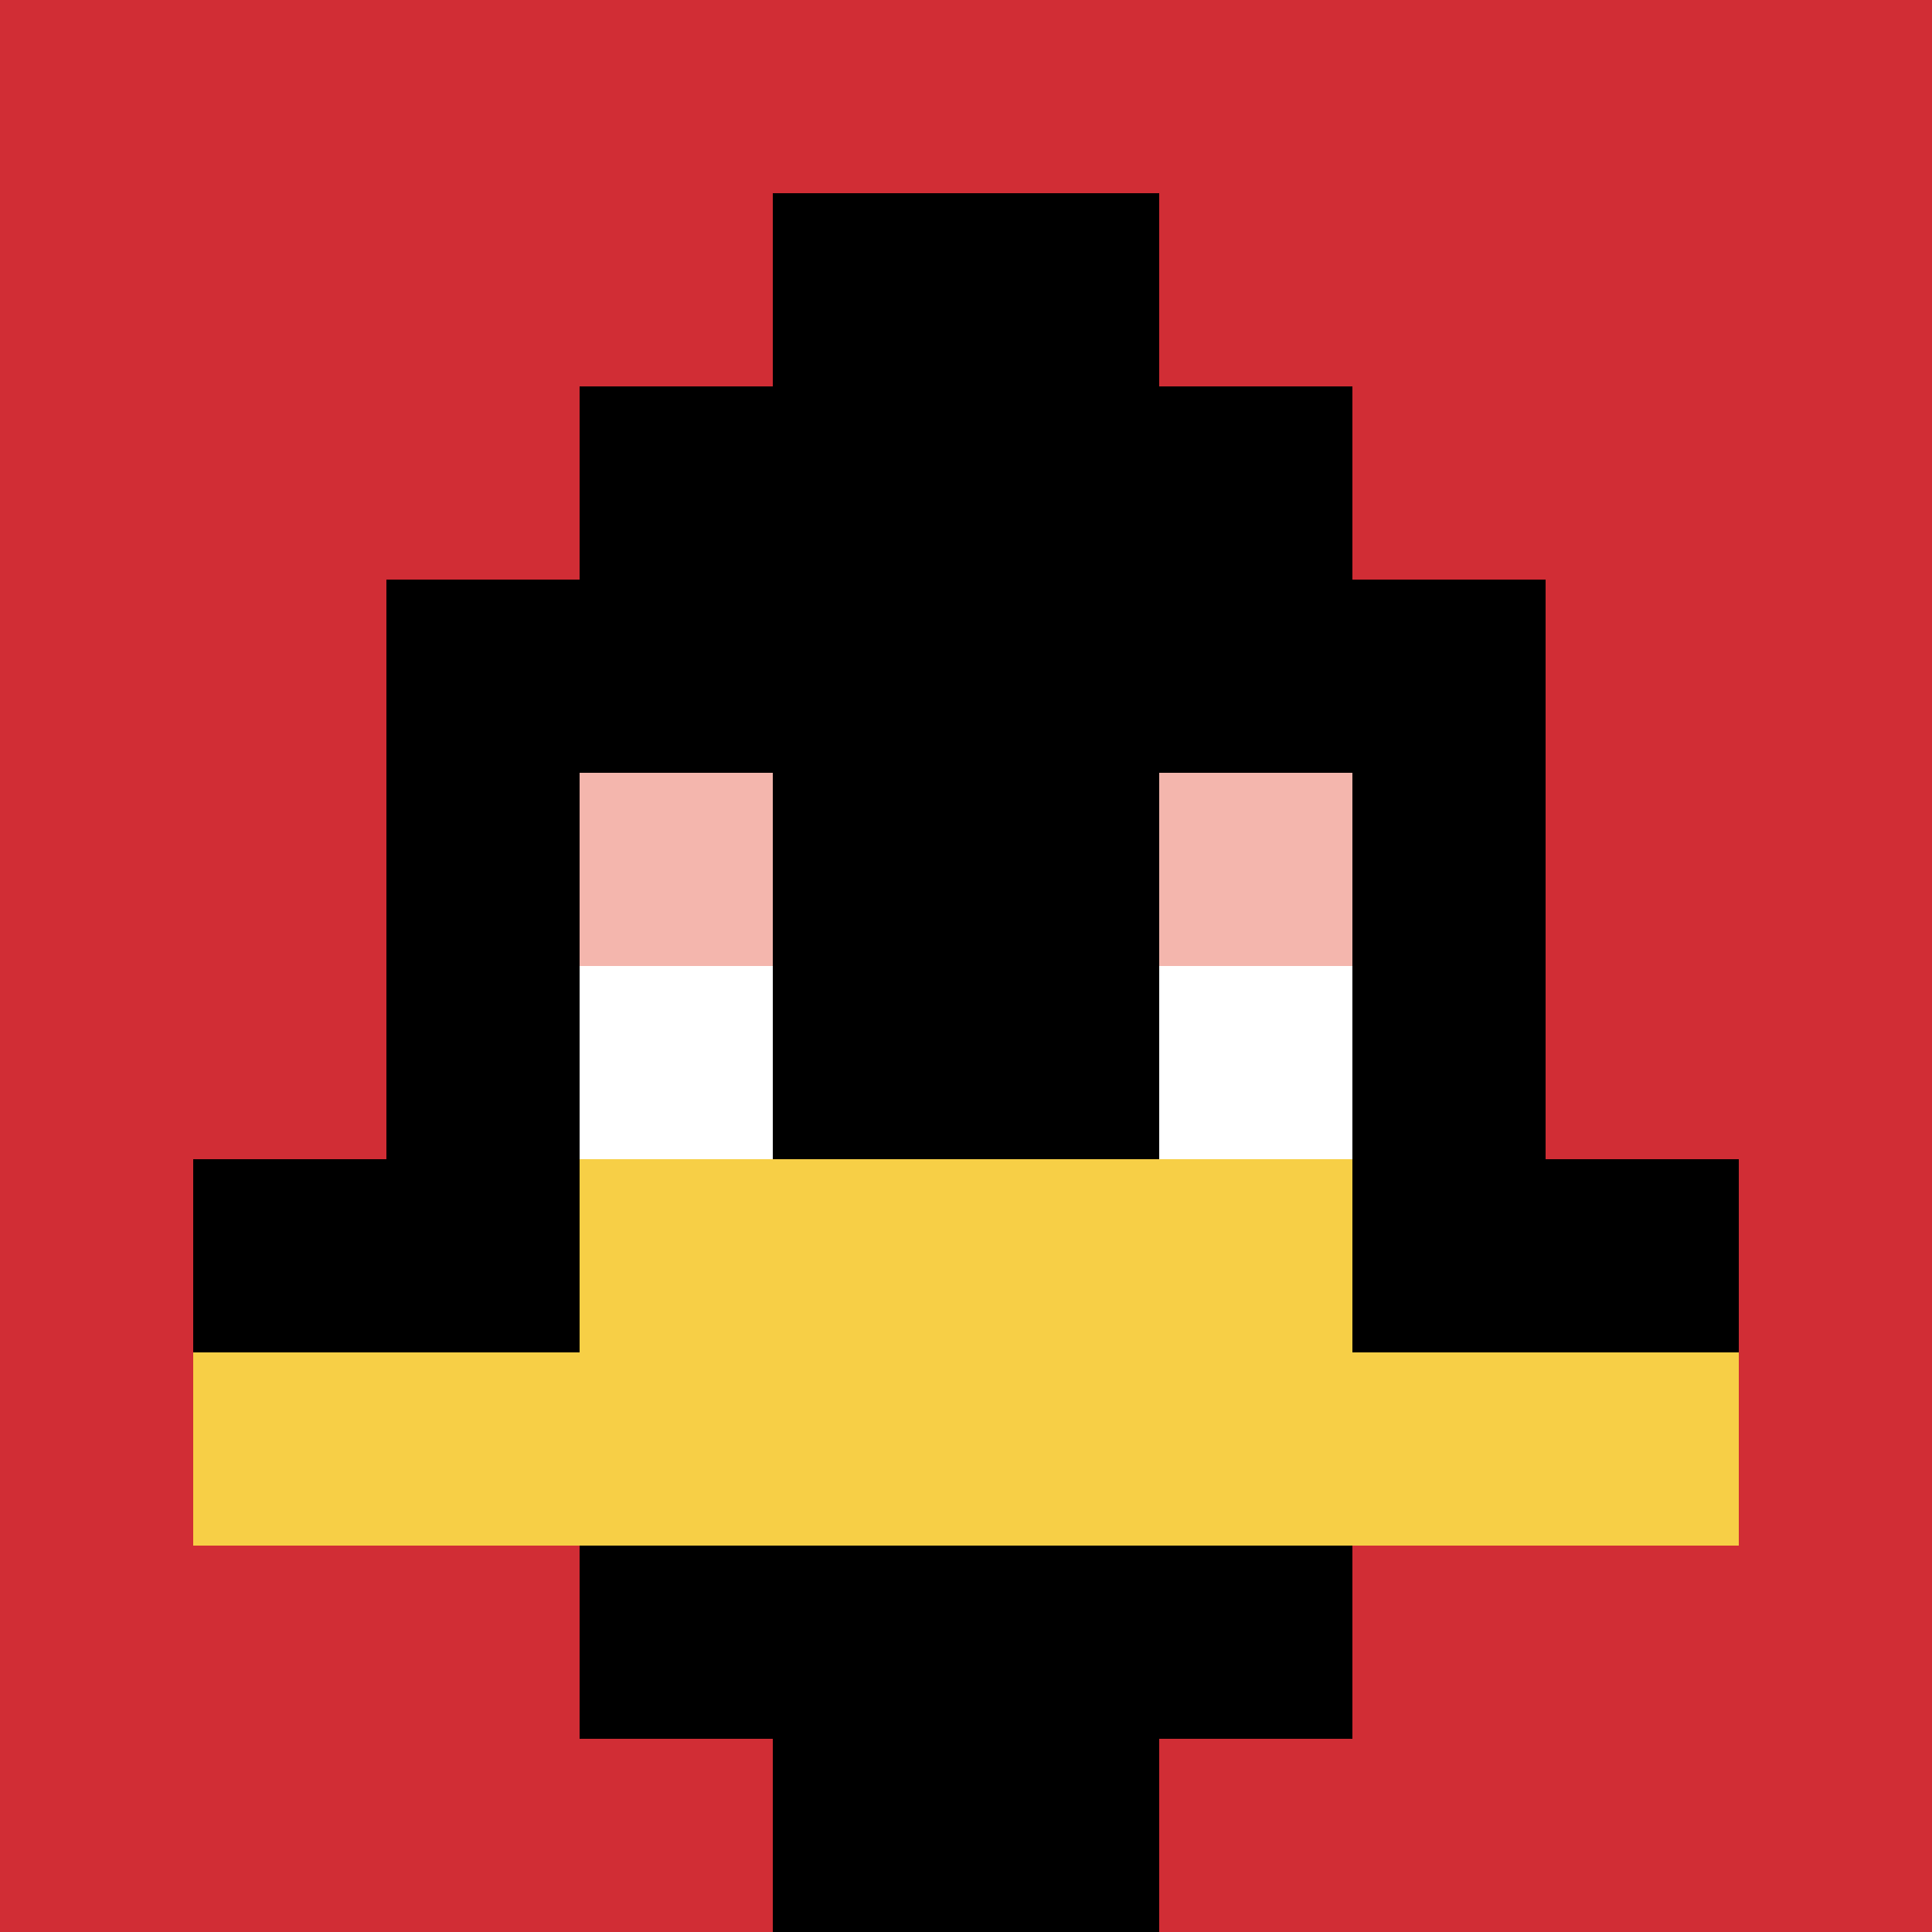
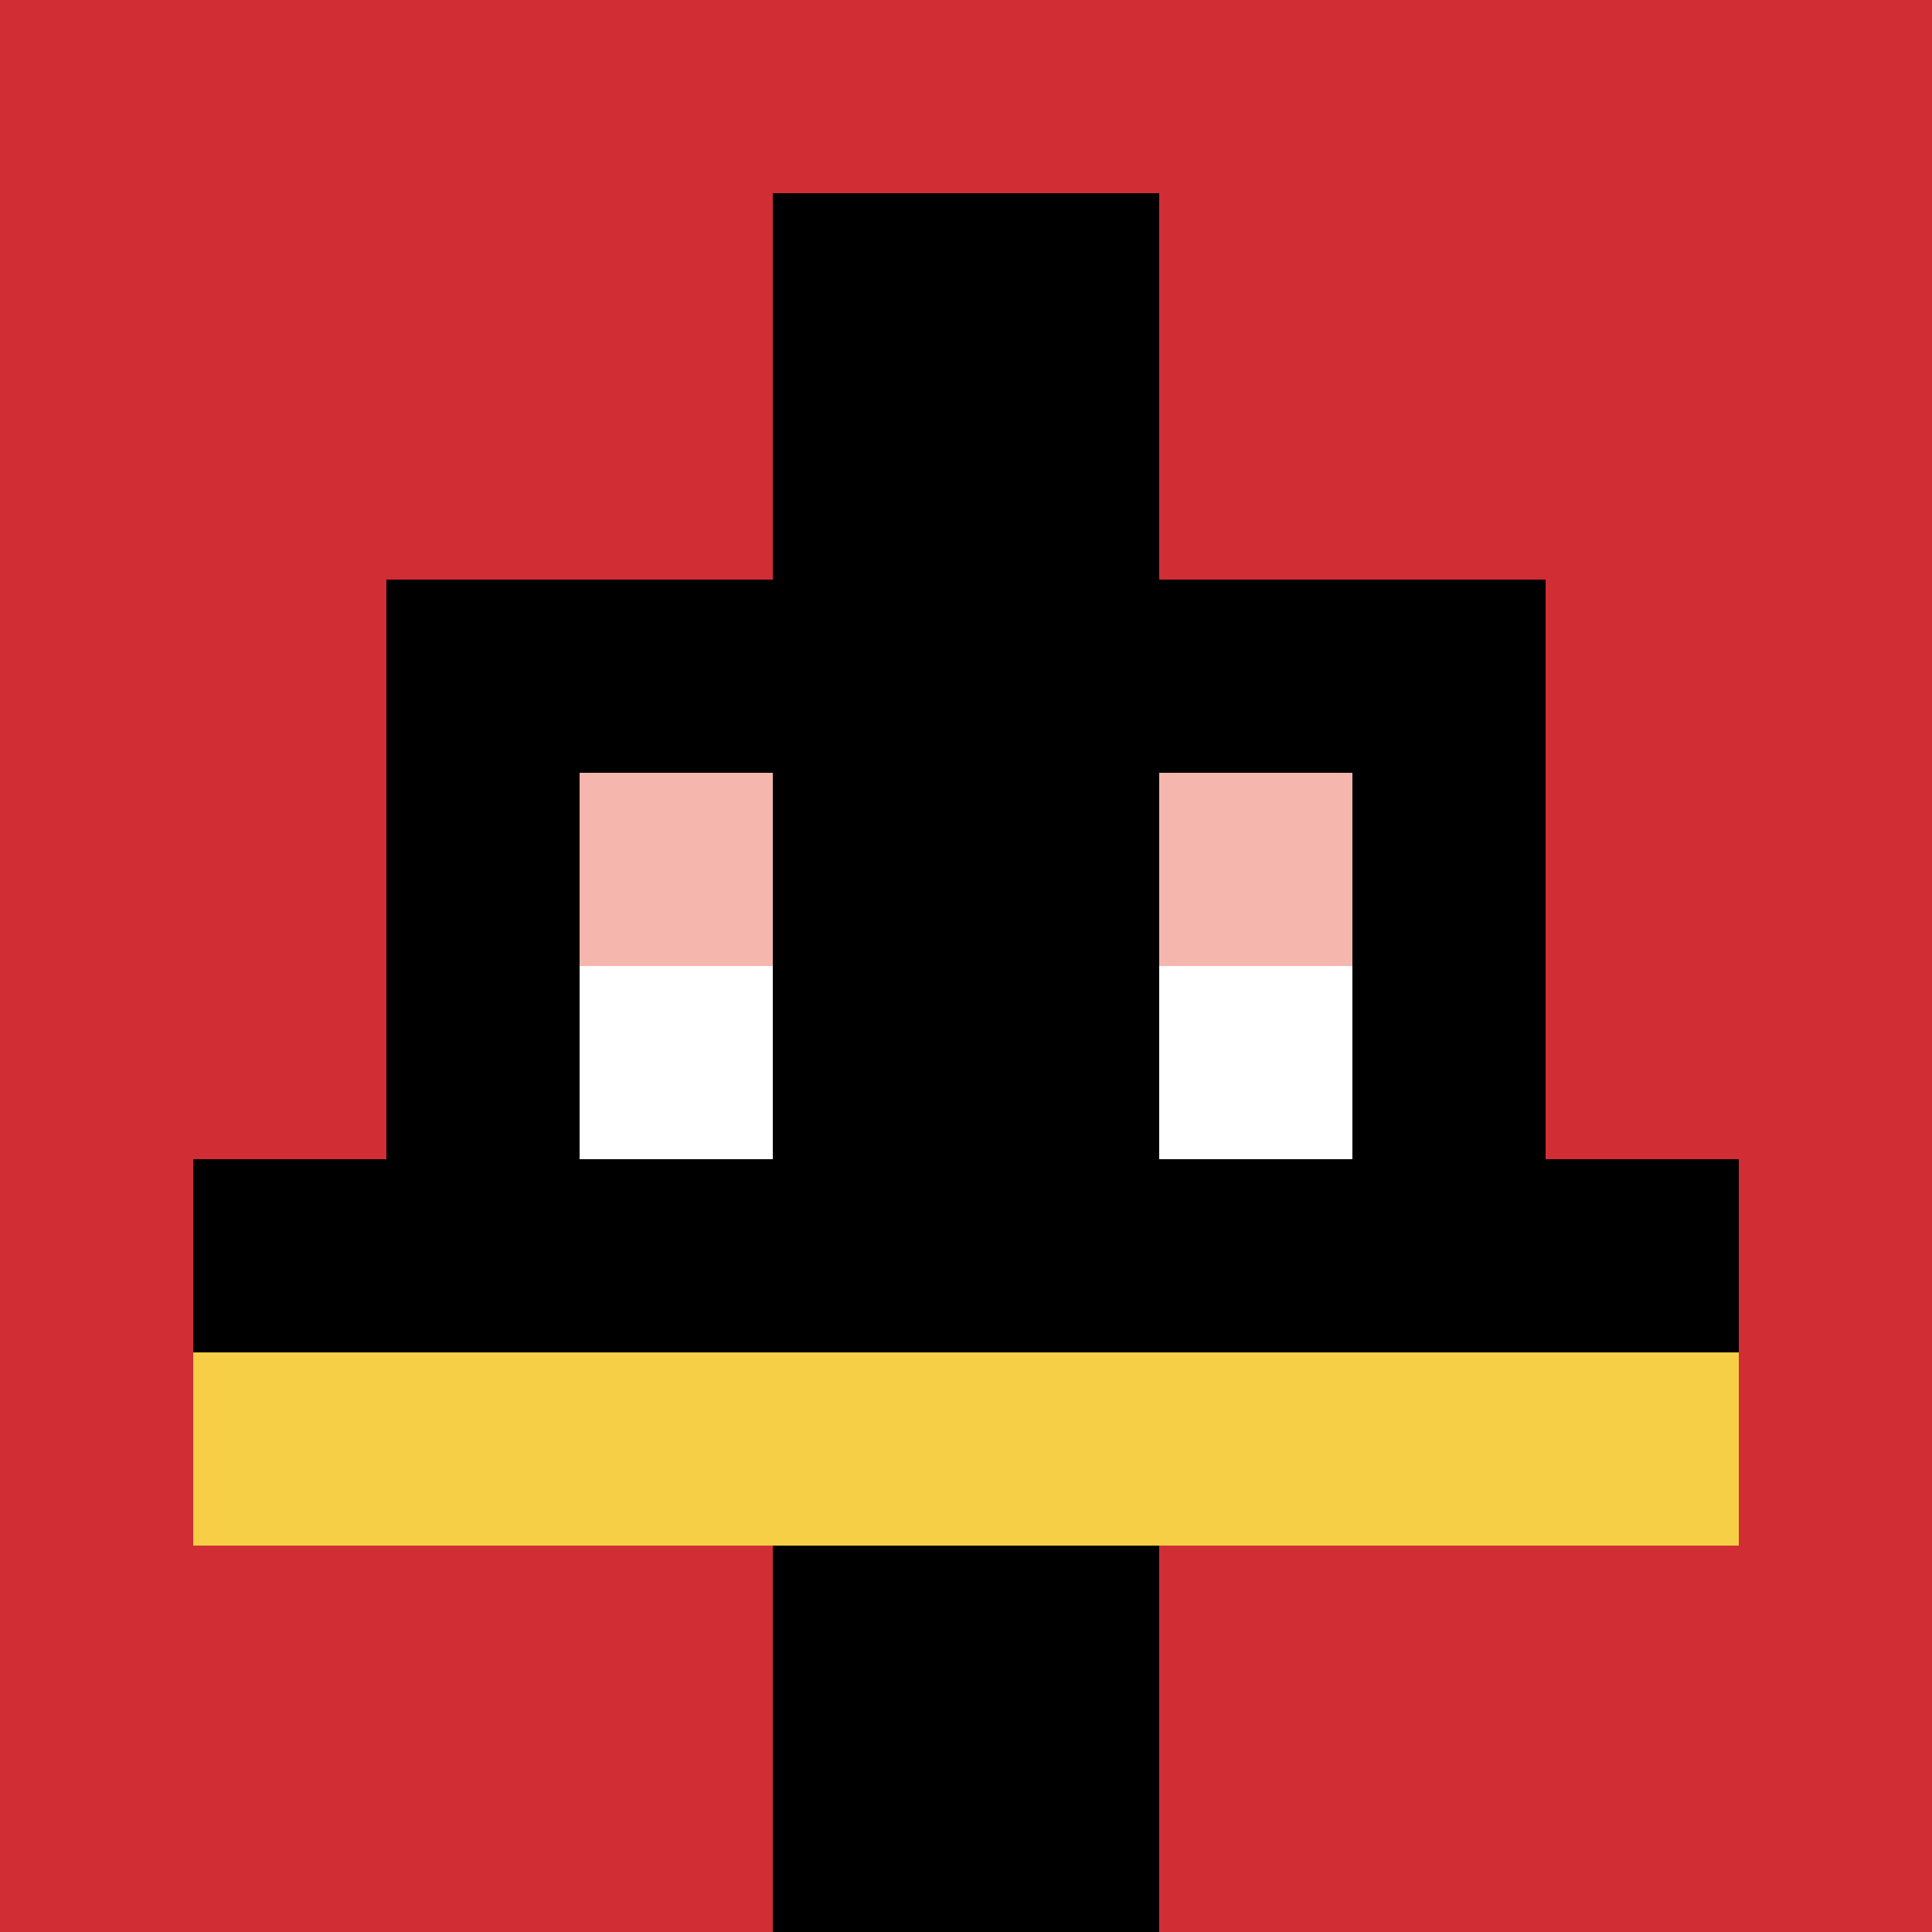
<svg xmlns="http://www.w3.org/2000/svg" version="1.1" width="1336" height="1336">
  <title>'goose-pfp-712645' by Dmitri Cherniak</title>
  <desc>seed=712645
backgroundColor=#ffffff
padding=20
innerPadding=0
timeout=500
dimension=1
border=false
Save=function(){return n.handleSave()}
frame=95

Rendered at Tue Oct 03 2023 11:20:14 GMT-0700 (Pacific Daylight Time)
Generated in &lt;1ms
</desc>
  <defs />
  <rect width="100%" height="100%" fill="#ffffff" />
  <g>
    <g id="0-0">
      <rect x="0" y="0" height="1336" width="1336" fill="#D12D35" />
      <g>
-         <rect id="0-0-3-2-4-7" x="400.8" y="267.2" width="534.4" height="935.2" fill="#000000" />
        <rect id="0-0-2-3-6-5" x="267.2" y="400.8" width="801.6" height="668" fill="#000000" />
        <rect id="0-0-4-8-2-2" x="534.4" y="1068.8" width="267.2" height="267.2" fill="#000000" />
        <rect id="0-0-1-6-8-1" x="133.6" y="801.6" width="1068.8" height="133.6" fill="#000000" />
        <rect id="0-0-1-7-8-1" x="133.6" y="935.2" width="1068.8" height="133.6" fill="#F7CF46" />
-         <rect id="0-0-3-6-4-2" x="400.8" y="801.6" width="534.4" height="267.2" fill="#F7CF46" />
        <rect id="0-0-3-4-1-1" x="400.8" y="534.4" width="133.6" height="133.6" fill="#F4B6AD" />
        <rect id="0-0-6-4-1-1" x="801.6" y="534.4" width="133.6" height="133.6" fill="#F4B6AD" />
        <rect id="0-0-3-5-1-1" x="400.8" y="668" width="133.6" height="133.6" fill="#ffffff" />
        <rect id="0-0-6-5-1-1" x="801.6" y="668" width="133.6" height="133.6" fill="#ffffff" />
        <rect id="0-0-4-1-2-2" x="534.4" y="133.6" width="267.2" height="267.2" fill="#000000" />
      </g>
-       <rect x="0" y="0" stroke="white" stroke-width="0" height="1336" width="1336" fill="none" />
    </g>
  </g>
</svg>